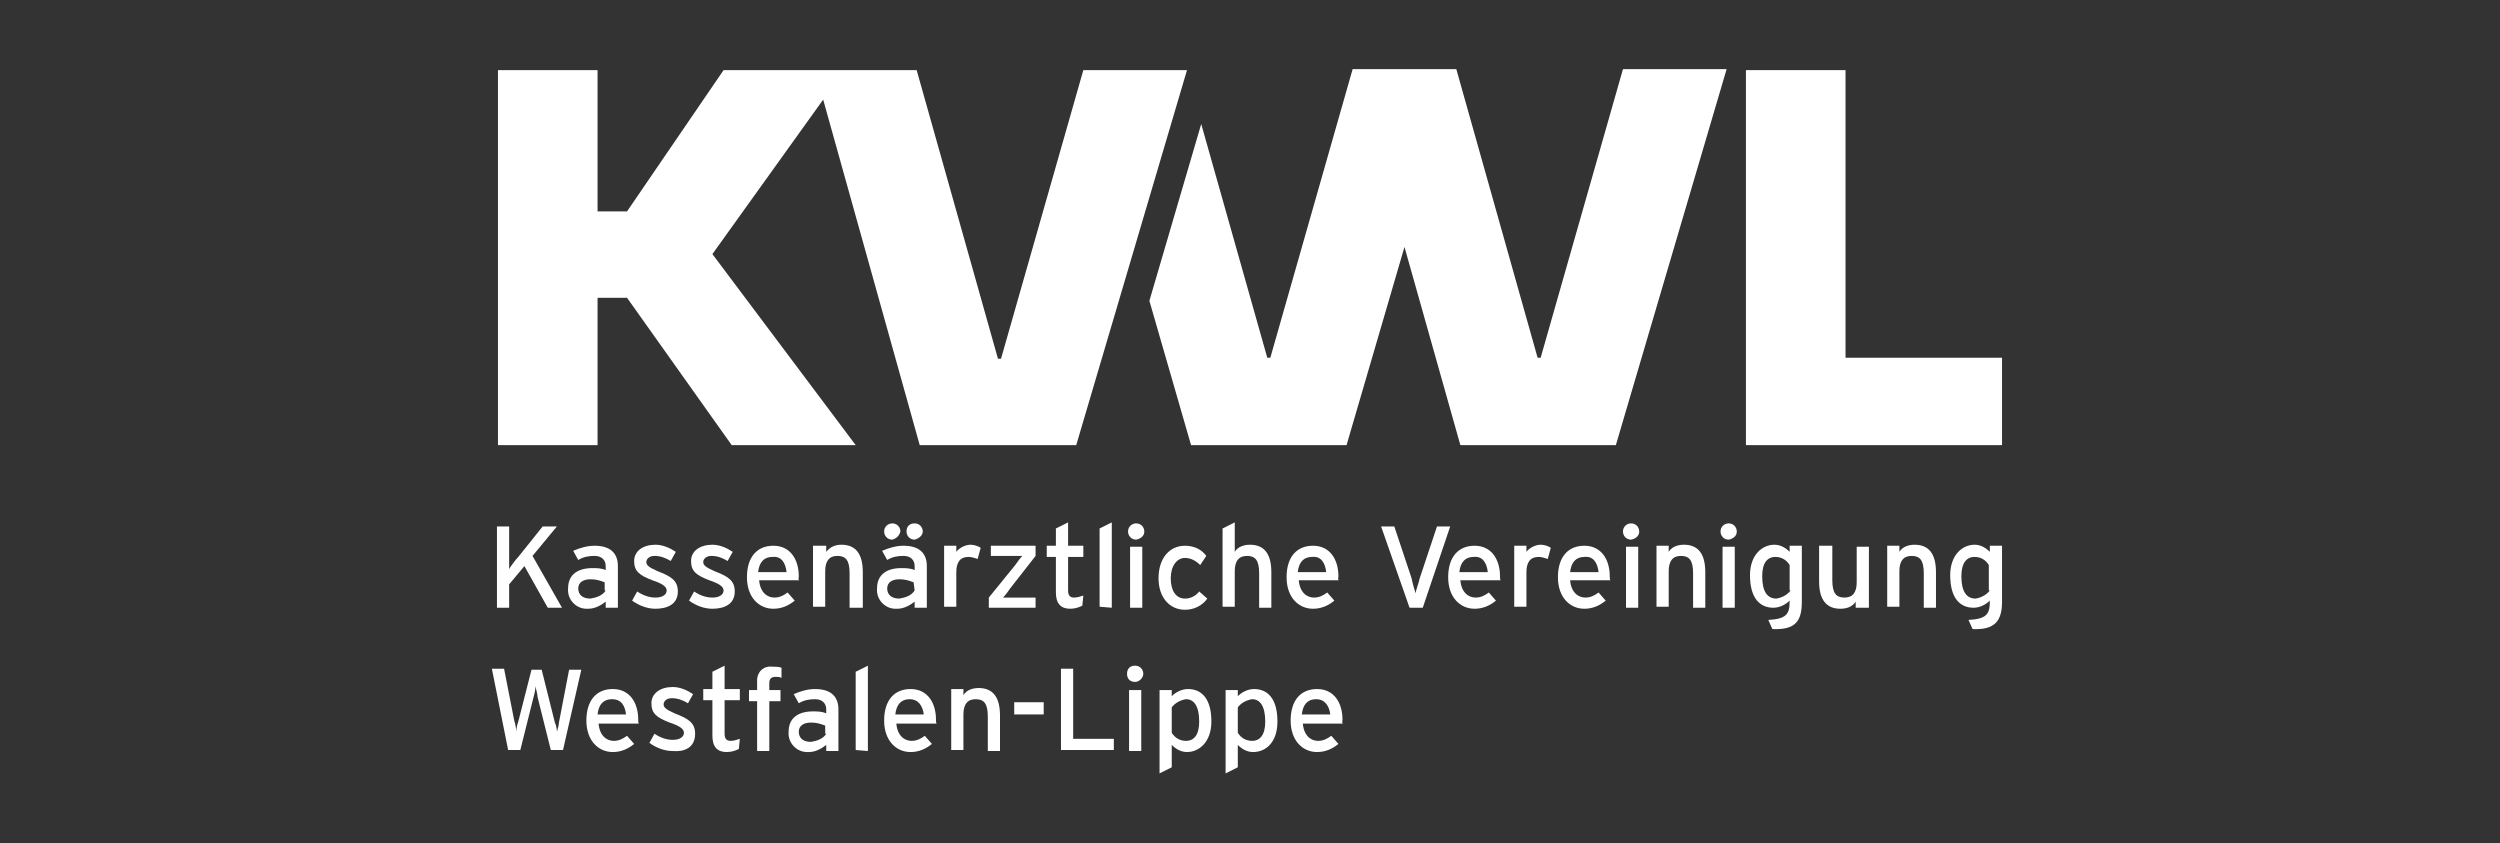
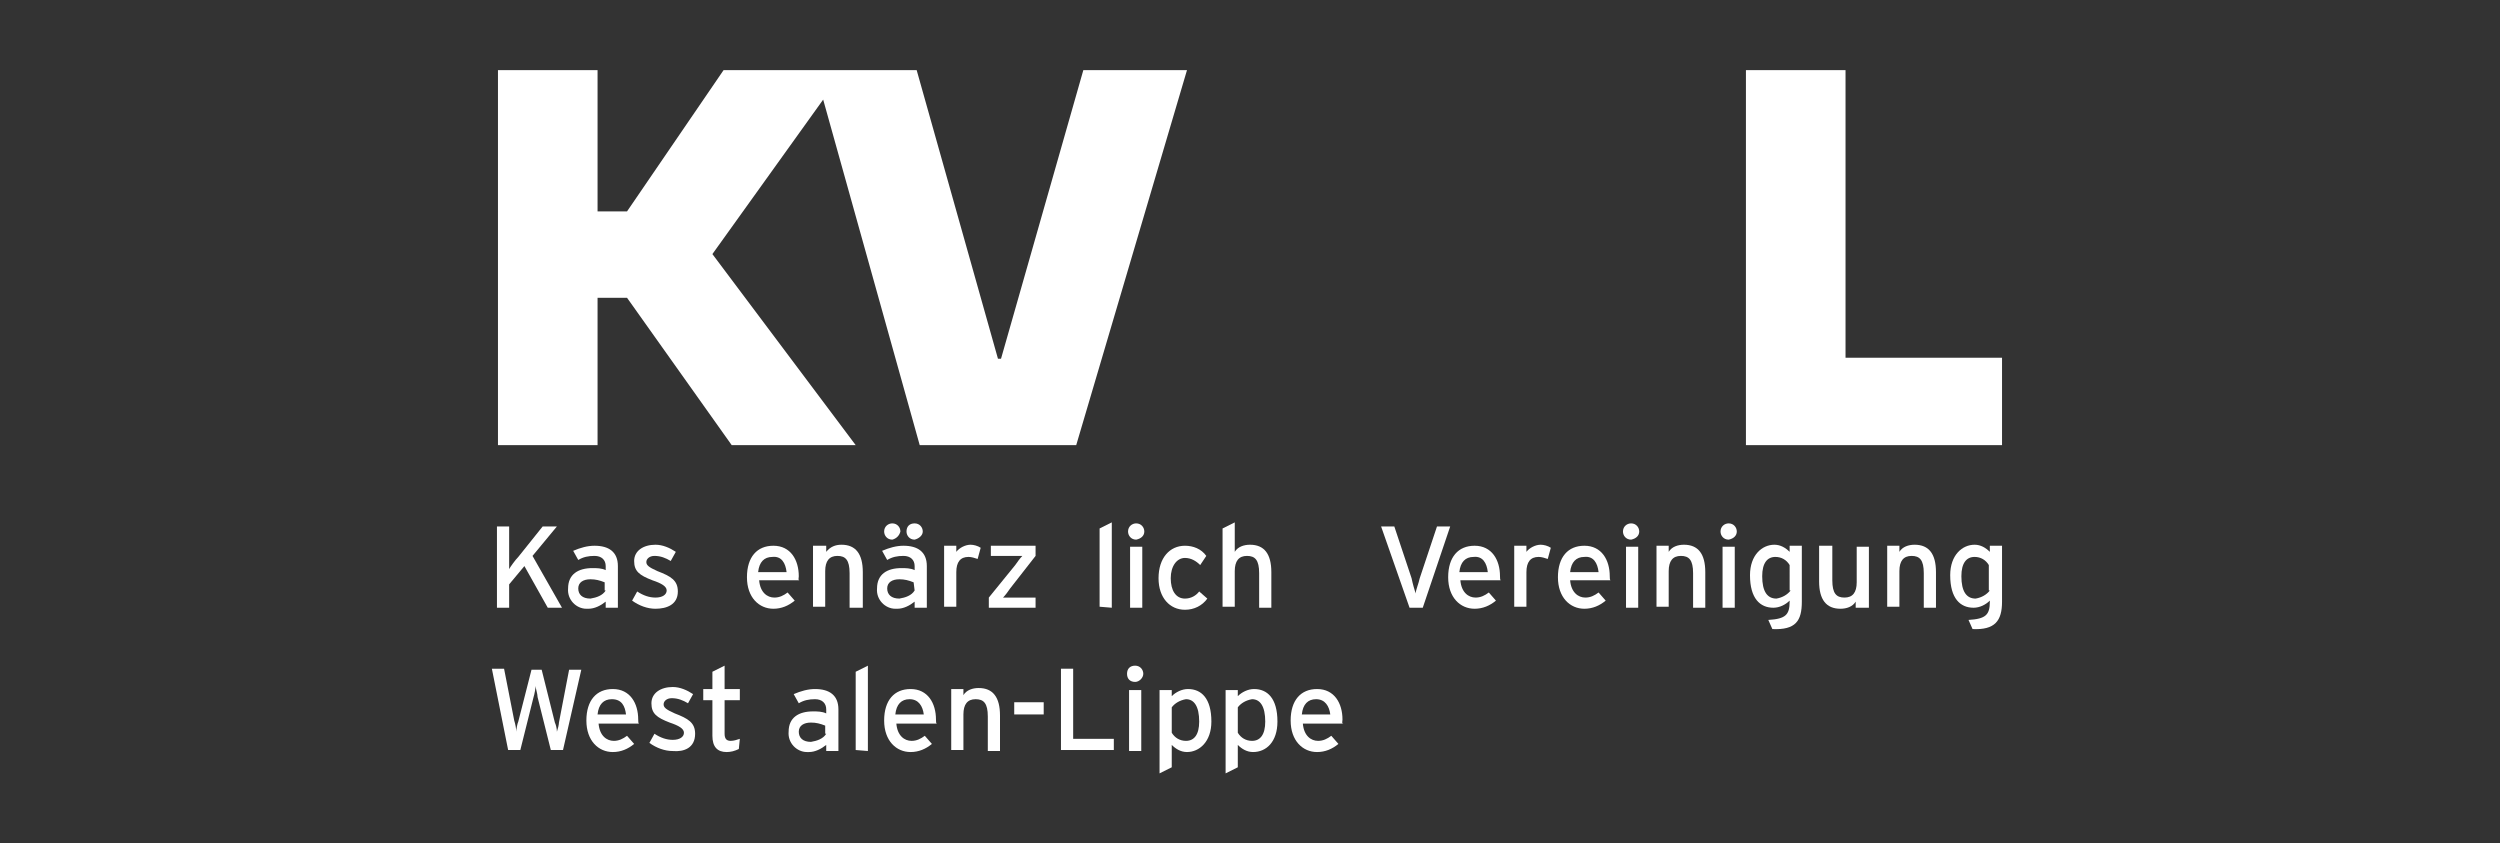
<svg xmlns="http://www.w3.org/2000/svg" version="1.1" id="Layer_1" x="0px" y="0px" viewBox="0 0 246 83" style="enable-background:new 0 0 246 83;" xml:space="preserve">
  <rect x="0" y="0" width="246" height="83" fill="#333333" stroke="none" />
  <style type="text/css">
	.st0{opacity:0;}
	.st1{fill:#FFFFFF;}
	.st2{fill-rule:evenodd;clip-rule:evenodd;fill:#FFFFFF;}
</style>
  <rect id="Background" x="-0.3" y="0" class="st0" width="246" height="83" />
  <g id="Gruppe_2444" transform="translate(-27 -48.999)">
    <path id="Pfad_8407" class="st1" d="M84.2,114.9H83l-1,5.2c0,0.2-0.1,0.6-0.2,0.9c0-0.3-0.1-0.7-0.2-0.9l-1.3-5.2h-1l-1.3,5.1   c-0.1,0.2-0.2,0.8-0.2,1c0-0.3-0.1-0.8-0.2-1.1l-1-5.1h-1.2l1.6,8h1.2l1.3-5.2c0.1-0.3,0.2-0.9,0.2-1.1c0,0.2,0.2,0.8,0.2,1.1   l1.3,5.2h1.2L84.2,114.9L84.2,114.9z" />
    <path id="Pfad_8408" class="st2" d="M89.8,119.8c0-1.6-0.8-3-2.5-3c-1.6,0-2.6,1.1-2.6,3.1c0,2,1.2,3.1,2.6,3.1   c0.8,0,1.5-0.3,2.1-0.8l-0.7-0.8c-0.4,0.3-0.8,0.5-1.3,0.5c-0.7,0-1.4-0.5-1.5-1.7h4C89.8,120.2,89.8,120,89.8,119.8L89.8,119.8z    M88.6,119.3h-2.8c0.1-1,0.6-1.5,1.4-1.5C88.2,117.8,88.5,118.5,88.6,119.3z" />
    <path id="Pfad_8409" class="st1" d="M95.4,121.2c0-1.1-0.7-1.5-2-2c-0.9-0.4-1.1-0.6-1.1-0.9c0-0.3,0.3-0.6,0.8-0.6   c0.6,0,1.1,0.2,1.6,0.5l0.5-0.9c-0.6-0.4-1.3-0.7-2-0.7c-1.2,0-2.1,0.6-2.1,1.6c0,1,0.5,1.4,1.8,1.9c0.9,0.3,1.4,0.6,1.4,1   c0,0.4-0.4,0.7-1.1,0.7c-0.6,0-1.2-0.2-1.8-0.6l-0.5,0.9c0.7,0.5,1.5,0.8,2.3,0.8C94.3,123,95.4,122.6,95.4,121.2L95.4,121.2z" />
    <path id="Pfad_8410" class="st1" d="M99.8,121.7c-0.3,0.1-0.6,0.2-0.9,0.2c-0.4,0-0.6-0.2-0.6-0.7v-3.3h1.5v-1.1h-1.5v-2.3   l-1.2,0.6v1.7h-0.9v1.1h0.9v3.5c0,1.1,0.5,1.6,1.4,1.6c0.4,0,0.8-0.1,1.2-0.3L99.8,121.7L99.8,121.7z" />
-     <path id="Pfad_8411" class="st1" d="M103.9,115.7v-1c-0.3-0.1-0.6-0.1-0.9-0.1c-0.8-0.1-1.4,0.4-1.5,1.2c0,0.1,0,0.2,0,0.3v0.8   h-0.8v1.1h0.8v4.9h1.2V118h1.1v-1.1h-1.1v-0.7c0-0.4,0.2-0.6,0.6-0.6C103.5,115.6,103.7,115.6,103.9,115.7z" />
    <path id="Pfad_8412" class="st2" d="M109.5,122.9v-4.1c0-1.4-0.9-2-2.3-2c-0.7,0-1.4,0.2-2.1,0.5l0.5,0.9c0.5-0.3,1-0.4,1.6-0.4   c0.7,0,1.1,0.4,1.1,1v0.4c-0.4-0.2-0.9-0.2-1.3-0.2c-1.4,0-2.4,0.6-2.4,2c-0.1,1.1,0.8,2,1.8,2c0.1,0,0.2,0,0.2,0   c0.6,0,1.2-0.3,1.7-0.7v0.6L109.5,122.9z M108.3,121.2c-0.3,0.5-0.9,0.7-1.5,0.8c-0.8,0-1.2-0.4-1.2-1c0-0.6,0.5-0.9,1.2-0.9   c0.5,0,0.9,0.1,1.4,0.3V121.2z" />
    <path id="Pfad_8413" class="st1" d="M112.4,122.9v-8.4l-1.2,0.6v7.7L112.4,122.9z" />
    <path id="Pfad_8414" class="st2" d="M119.1,119.8c0-1.6-0.8-3-2.5-3c-1.6,0-2.6,1.1-2.6,3.1c0,2,1.2,3.1,2.6,3.1   c0.8,0,1.5-0.3,2.1-0.8l-0.7-0.8c-0.4,0.3-0.8,0.5-1.3,0.5c-0.7,0-1.4-0.5-1.5-1.7h4C119.1,120.2,119.1,120,119.1,119.8   L119.1,119.8z M117.9,119.3h-2.8c0.1-1,0.6-1.5,1.4-1.5C117.4,117.8,117.8,118.5,117.9,119.3z" />
    <path id="Pfad_8415" class="st2" d="M125.4,122.9v-3.5c0-1.8-0.7-2.7-2.1-2.7c-0.6,0-1.2,0.2-1.5,0.7v-0.6h-1.2v6h1.2v-3.5   c0-1,0.4-1.5,1.2-1.5c0.8,0,1.2,0.4,1.2,1.7v3.4L125.4,122.9z" />
    <path id="Pfad_8416" class="st1" d="M129.7,119.3v-1.2h-2.9v1.2H129.7z" />
    <path id="Pfad_8417" class="st1" d="M136.6,122.9v-1.2h-4v-6.9h-1.2v8H136.6z" />
    <path id="Pfad_8418" class="st2" d="M139.5,115.3c0-0.4-0.3-0.8-0.8-0.8s-0.8,0.3-0.8,0.8s0.3,0.8,0.8,0.8c0,0,0,0,0,0   C139.1,116.1,139.5,115.7,139.5,115.3z M139.3,122.9v-6h-1.2v6L139.3,122.9z" />
    <path id="Pfad_8419" class="st2" d="M146.2,120c0-2.3-1-3.2-2.3-3.2c-0.6,0-1.2,0.3-1.6,0.7v-0.6h-1.2v8.2l1.2-0.6v-2.2   c0.4,0.4,0.9,0.7,1.5,0.7C145,123,146.2,122,146.2,120L146.2,120z M145,120c0,1.3-0.5,1.9-1.3,1.9c-0.6,0-1.1-0.3-1.4-0.8v-2.5   c0.3-0.4,0.8-0.7,1.4-0.8C144.5,117.8,145,118.5,145,120L145,120z" />
    <path id="Pfad_8420" class="st2" d="M152.7,120c0-2.3-1-3.2-2.3-3.2c-0.6,0-1.2,0.3-1.6,0.7v-0.6h-1.2v8.2l1.2-0.6v-2.2   c0.4,0.4,0.9,0.7,1.5,0.7C151.6,123,152.7,122,152.7,120L152.7,120z M151.5,120c0,1.3-0.5,1.9-1.3,1.9c-0.6,0-1.1-0.3-1.4-0.8v-2.5   c0.3-0.4,0.8-0.7,1.4-0.8C151,117.8,151.5,118.5,151.5,120L151.5,120z" />
    <path id="Pfad_8421" class="st2" d="M159.1,119.8c0-1.6-0.8-3-2.5-3c-1.6,0-2.6,1.1-2.6,3.1c0,2,1.2,3.1,2.6,3.1   c0.8,0,1.5-0.3,2.1-0.8l-0.7-0.8c-0.4,0.3-0.8,0.5-1.3,0.5c-0.7,0-1.4-0.5-1.5-1.7h4C159,120.2,159.1,120,159.1,119.8L159.1,119.8z    M157.9,119.3h-2.8c0.1-1,0.6-1.5,1.4-1.5C157.4,117.8,157.8,118.5,157.9,119.3z" />
    <path id="Pfad_8422" class="st1" d="M82.3,108.8l-2.9-5.1l2.4-2.9h-1.4l-2.4,3c-0.3,0.3-0.8,1-0.9,1.2c0-0.3,0-1.1,0-1.4v-2.8h-1.2   v8h1.2v-2.3l1.5-1.8l2.3,4.1H82.3z" />
    <path id="Pfad_8423" class="st2" d="M87.8,108.8v-4.1c0-1.4-0.9-2-2.3-2c-0.7,0-1.4,0.2-2.1,0.5l0.5,0.9c0.5-0.3,1-0.4,1.6-0.4   c0.7,0,1.1,0.4,1.1,1v0.4c-0.4-0.2-0.9-0.2-1.3-0.2c-1.4,0-2.4,0.6-2.4,2c-0.1,1.1,0.8,2,1.8,2c0.1,0,0.2,0,0.2,0   c0.6,0,1.2-0.3,1.7-0.7v0.6L87.8,108.8z M86.6,107.1c-0.3,0.5-0.9,0.7-1.5,0.8c-0.8,0-1.2-0.4-1.2-1c0-0.6,0.5-0.9,1.2-0.9   c0.5,0,0.9,0.1,1.4,0.3V107.1L86.6,107.1z" />
    <path id="Pfad_8424" class="st1" d="M93.7,107.2c0-1.1-0.7-1.5-2-2c-0.9-0.4-1.1-0.6-1.1-0.9c0-0.3,0.3-0.6,0.8-0.6   c0.6,0,1.1,0.2,1.6,0.5l0.5-0.9c-0.6-0.4-1.3-0.7-2-0.7c-1.2,0-2.1,0.6-2.1,1.6c0,1,0.5,1.4,1.8,1.9c0.9,0.3,1.4,0.6,1.4,1   c0,0.4-0.4,0.7-1.1,0.7c-0.6,0-1.2-0.2-1.8-0.6l-0.5,0.9c0.7,0.5,1.5,0.8,2.3,0.8C92.6,108.9,93.7,108.5,93.7,107.2L93.7,107.2z" />
-     <path id="Pfad_8425" class="st1" d="M99.3,107.2c0-1.1-0.7-1.5-2-2c-0.9-0.4-1.1-0.6-1.1-0.9c0-0.3,0.3-0.6,0.8-0.6   c0.6,0,1.1,0.2,1.6,0.5l0.5-0.9c-0.6-0.4-1.3-0.7-2-0.7c-1.2,0-2.1,0.6-2.1,1.6c0,1,0.5,1.4,1.8,1.9c0.9,0.3,1.4,0.6,1.4,1   c0,0.4-0.4,0.7-1.1,0.7c-0.6,0-1.2-0.2-1.8-0.6l-0.5,0.9c0.7,0.5,1.5,0.8,2.3,0.8C98.2,108.9,99.3,108.5,99.3,107.2L99.3,107.2z" />
    <path id="Pfad_8426" class="st2" d="M105.6,105.7c0-1.6-0.8-3-2.5-3c-1.6,0-2.6,1.1-2.6,3.1c0,2,1.2,3.1,2.6,3.1   c0.8,0,1.5-0.3,2.1-0.8l-0.7-0.8c-0.4,0.3-0.8,0.5-1.3,0.5c-0.7,0-1.4-0.5-1.5-1.7h4C105.5,106.1,105.6,105.9,105.6,105.7   L105.6,105.7z M104.4,105.3h-2.8c0.1-1,0.6-1.5,1.4-1.5C103.9,103.7,104.3,104.4,104.4,105.3z" />
    <path id="Pfad_8427" class="st2" d="M111.9,108.8v-3.5c0-1.8-0.7-2.7-2.1-2.7c-0.6,0-1.1,0.2-1.5,0.7v-0.6H107v6h1.2v-3.5   c0-1,0.4-1.5,1.2-1.5c0.8,0,1.2,0.4,1.2,1.7v3.4L111.9,108.8z" />
    <path id="Pfad_8428" class="st2" d="M117.8,101.3c0-0.4-0.3-0.8-0.8-0.8s-0.8,0.3-0.8,0.8c0,0.4,0.3,0.8,0.8,0.8c0,0,0,0,0,0   C117.4,102,117.8,101.7,117.8,101.3z M115.6,101.3c0-0.4-0.3-0.8-0.8-0.8c-0.4,0-0.8,0.3-0.8,0.8c0,0.4,0.3,0.8,0.8,0.8   c0,0,0,0,0,0C115.2,102,115.5,101.7,115.6,101.3z M118.2,108.8v-4.1c0-1.4-0.9-2-2.3-2c-0.7,0-1.4,0.2-2.1,0.5l0.5,0.9   c0.5-0.3,1-0.4,1.6-0.4c0.7,0,1.1,0.4,1.1,1v0.4c-0.4-0.2-0.9-0.2-1.3-0.2c-1.4,0-2.4,0.6-2.4,2c-0.1,1.1,0.8,2,1.8,2   c0.1,0,0.2,0,0.2,0c0.6,0,1.2-0.3,1.7-0.7v0.6L118.2,108.8z M117,107.1c-0.3,0.5-0.9,0.7-1.5,0.8c-0.8,0-1.2-0.4-1.2-1   c0-0.6,0.5-0.9,1.2-0.9c0.5,0,0.9,0.1,1.4,0.3L117,107.1L117,107.1z" />
    <path id="Pfad_8429" class="st2" d="M123.5,102.9c-0.3-0.2-0.7-0.3-1-0.3c-0.5,0-1.1,0.3-1.4,0.7v-0.6h-1.2v6h1.2v-3.4   c0-1,0.4-1.5,1.2-1.5c0.3,0,0.6,0.1,0.9,0.2L123.5,102.9L123.5,102.9z" />
    <path id="Pfad_8430" class="st1" d="M128.9,108.8v-1h-2.1c-0.3,0-0.9,0-1.1,0c0.2-0.2,0.5-0.6,0.7-0.9l2.5-3.2v-1h-4.4v1h2   c0.3,0,0.9,0,1.1,0c-0.2,0.2-0.5,0.6-0.7,0.9l-2.6,3.2v1H128.9z" />
-     <path id="Pfad_8431" class="st1" d="M133.6,107.6c-0.3,0.1-0.6,0.2-0.9,0.2c-0.4,0-0.6-0.2-0.6-0.7v-3.3h1.5v-1.1h-1.5v-2.3   l-1.2,0.6v1.7H130v1.1h0.9v3.5c0,1.1,0.5,1.6,1.4,1.6c0.4,0,0.8-0.1,1.2-0.3L133.6,107.6L133.6,107.6z" />
    <path id="Pfad_8432" class="st1" d="M136.4,108.8v-8.4l-1.2,0.6v7.7L136.4,108.8z" />
    <path id="Pfad_8433" class="st2" d="M139.6,101.3c0-0.4-0.3-0.8-0.8-0.8c-0.4,0-0.8,0.3-0.8,0.8c0,0.4,0.3,0.8,0.8,0.8c0,0,0,0,0,0   C139.3,102,139.6,101.7,139.6,101.3z M139.4,108.8v-6h-1.2v6H139.4z" />
    <path id="Pfad_8434" class="st1" d="M145.7,103.7c-0.5-0.7-1.3-1-2.1-1c-1.5,0-2.6,1.2-2.6,3.2c0,1.9,1.1,3.1,2.6,3.1   c0.9,0,1.7-0.4,2.2-1.1l-0.8-0.7c-0.3,0.4-0.8,0.7-1.4,0.7c-0.9,0-1.4-0.8-1.4-2c0-1.2,0.6-2,1.4-2c0.6,0,1.1,0.3,1.5,0.7   L145.7,103.7L145.7,103.7z" />
    <path id="Pfad_8435" class="st1" d="M152.1,108.8v-3.5c0-1.8-0.7-2.7-2.1-2.7c-0.6,0-1.2,0.2-1.5,0.7v-2.9l-1.2,0.6v7.7h1.2v-3.5   c0-1,0.4-1.5,1.2-1.5c0.8,0,1.2,0.4,1.2,1.7v3.4L152.1,108.8z" />
-     <path id="Pfad_8436" class="st2" d="M158.7,105.7c0-1.6-0.8-3-2.5-3c-1.6,0-2.6,1.1-2.6,3.1c0,2,1.2,3.1,2.6,3.1   c0.8,0,1.5-0.3,2.1-0.8l-0.7-0.8c-0.4,0.3-0.8,0.5-1.3,0.5c-0.7,0-1.4-0.5-1.5-1.7h4C158.6,106.1,158.7,105.9,158.7,105.7   L158.7,105.7z M157.5,105.3h-2.8c0.1-1,0.6-1.5,1.4-1.5C157,103.7,157.4,104.4,157.5,105.3L157.5,105.3z" />
    <path id="Pfad_8437" class="st1" d="M169.7,100.8h-1.3l-1.7,5.1c-0.1,0.5-0.4,1.2-0.4,1.5c-0.1-0.3-0.3-1-0.4-1.5l-1.7-5.1h-1.3   l2.8,8h1.3L169.7,100.8L169.7,100.8z" />
    <path id="Pfad_8438" class="st2" d="M174.6,105.7c0-1.6-0.8-3-2.5-3c-1.6,0-2.6,1.1-2.6,3.1c0,2,1.2,3.1,2.6,3.1   c0.8,0,1.5-0.3,2.1-0.8l-0.7-0.8c-0.4,0.3-0.8,0.5-1.3,0.5c-0.7,0-1.4-0.5-1.5-1.7h4C174.6,106.1,174.6,105.9,174.6,105.7   L174.6,105.7z M173.4,105.3h-2.8c0.1-1,0.6-1.5,1.4-1.5C172.9,103.7,173.3,104.4,173.4,105.3z" />
    <path id="Pfad_8439" class="st2" d="M179.6,102.9c-0.3-0.2-0.7-0.3-1-0.3c-0.5,0-1.1,0.3-1.4,0.7v-0.6H176v6h1.2v-3.4   c0-1,0.4-1.5,1.2-1.5c0.3,0,0.6,0.1,0.9,0.2L179.6,102.9L179.6,102.9z" />
    <path id="Pfad_8440" class="st2" d="M185.4,105.7c0-1.6-0.8-3-2.5-3c-1.6,0-2.6,1.1-2.6,3.1c0,2,1.2,3.1,2.6,3.1   c0.8,0,1.5-0.3,2.1-0.8l-0.7-0.8c-0.4,0.3-0.8,0.5-1.3,0.5c-0.7,0-1.4-0.5-1.5-1.7h4C185.4,106.1,185.4,105.9,185.4,105.7   L185.4,105.7z M184.3,105.3h-2.8c0.1-1,0.6-1.5,1.4-1.5C183.8,103.7,184.2,104.4,184.3,105.3z" />
    <path id="Pfad_8441" class="st2" d="M188.3,101.3c0-0.4-0.3-0.8-0.8-0.8c-0.4,0-0.8,0.3-0.8,0.8c0,0.4,0.3,0.8,0.8,0.8c0,0,0,0,0,0   C188,102,188.3,101.7,188.3,101.3z M188.2,108.8v-6H187v6H188.2z" />
    <path id="Pfad_8442" class="st2" d="M194.8,108.8v-3.5c0-1.8-0.7-2.7-2.1-2.7c-0.6,0-1.2,0.2-1.5,0.7v-0.6H190v6h1.2v-3.5   c0-1,0.4-1.5,1.2-1.5c0.8,0,1.2,0.4,1.2,1.7v3.4L194.8,108.8z" />
    <path id="Pfad_8443" class="st2" d="M197.9,101.3c0-0.4-0.3-0.8-0.8-0.8c-0.4,0-0.8,0.3-0.8,0.8c0,0.4,0.3,0.8,0.8,0.8c0,0,0,0,0,0   C197.6,102,197.9,101.7,197.9,101.3z M197.7,108.8v-6h-1.2v6H197.7z" />
    <path id="Pfad_8444" class="st2" d="M204.3,108.2v-5.5h-1.2v0.6c-0.4-0.4-0.9-0.7-1.5-0.7c-1.2,0-2.4,1-2.4,3c0,2.3,1,3.2,2.3,3.2   c0.6,0,1.2-0.3,1.6-0.7v0.1c0,1.3-0.4,1.7-2.1,1.8l0.4,0.9C203.7,111,204.3,110.1,204.3,108.2L204.3,108.2z M203.2,107.1   c-0.3,0.4-0.8,0.7-1.4,0.8c-0.9,0-1.4-0.7-1.4-2.2c0-1.3,0.5-1.9,1.3-1.9c0.6,0,1.1,0.3,1.4,0.8V107.1z" />
    <path id="Pfad_8445" class="st2" d="M210.9,108.8v-6h-1.2v3.5c0,1-0.4,1.5-1.2,1.5c-0.8,0-1.2-0.4-1.2-1.7v-3.4H206v3.5   c0,1.8,0.7,2.7,2.1,2.7c0.6,0,1.2-0.2,1.5-0.7v0.6H210.9z" />
    <path id="Pfad_8446" class="st2" d="M217.5,108.8v-3.5c0-1.8-0.7-2.7-2.1-2.7c-0.6,0-1.2,0.2-1.5,0.7v-0.6h-1.2v6h1.2v-3.5   c0-1,0.4-1.5,1.2-1.5c0.8,0,1.2,0.4,1.2,1.7v3.4L217.5,108.8z" />
    <path id="Pfad_8447" class="st2" d="M224,108.2v-5.5h-1.2v0.6c-0.4-0.4-0.9-0.7-1.5-0.7c-1.2,0-2.4,1-2.4,3c0,2.3,1,3.2,2.3,3.2   c0.6,0,1.2-0.3,1.6-0.7v0.1c0,1.3-0.4,1.7-2.1,1.8l0.4,0.9C223.3,111,224,110.1,224,108.2z M222.8,107.1c-0.3,0.4-0.8,0.7-1.4,0.8   c-0.9,0-1.4-0.7-1.4-2.2c0-1.3,0.5-1.9,1.3-1.9c0.6,0,1.1,0.3,1.4,0.8V107.1z" />
    <path id="Pfad_8448" class="st1" d="M208.6,55.9h-9.8v36.9H224v-8.6h-15.4V55.9z" />
-     <path id="Pfad_8449" class="st1" d="M140.1,78.6l5.1-17.4l6.5,23h0.3l8.1-28.4h10.2l8,28.4h0.3l8.1-28.4h10.2L186,92.8h-15.3   l-5.5-19.5l-5.7,19.5h-15.3L140.1,78.6L140.1,78.6z" />
    <path id="Pfad_8450" class="st1" d="M132.9,92.8h-15.4L108,58.8L97.1,74l14.1,18.8H99L88.7,78.3h-2.9v14.5h-9.8V55.9h9.8v13.9h2.9   l9.5-13.9h19l8,28.4h0.3l8.1-28.4h10.2L132.9,92.8L132.9,92.8z" />
  </g>
</svg>